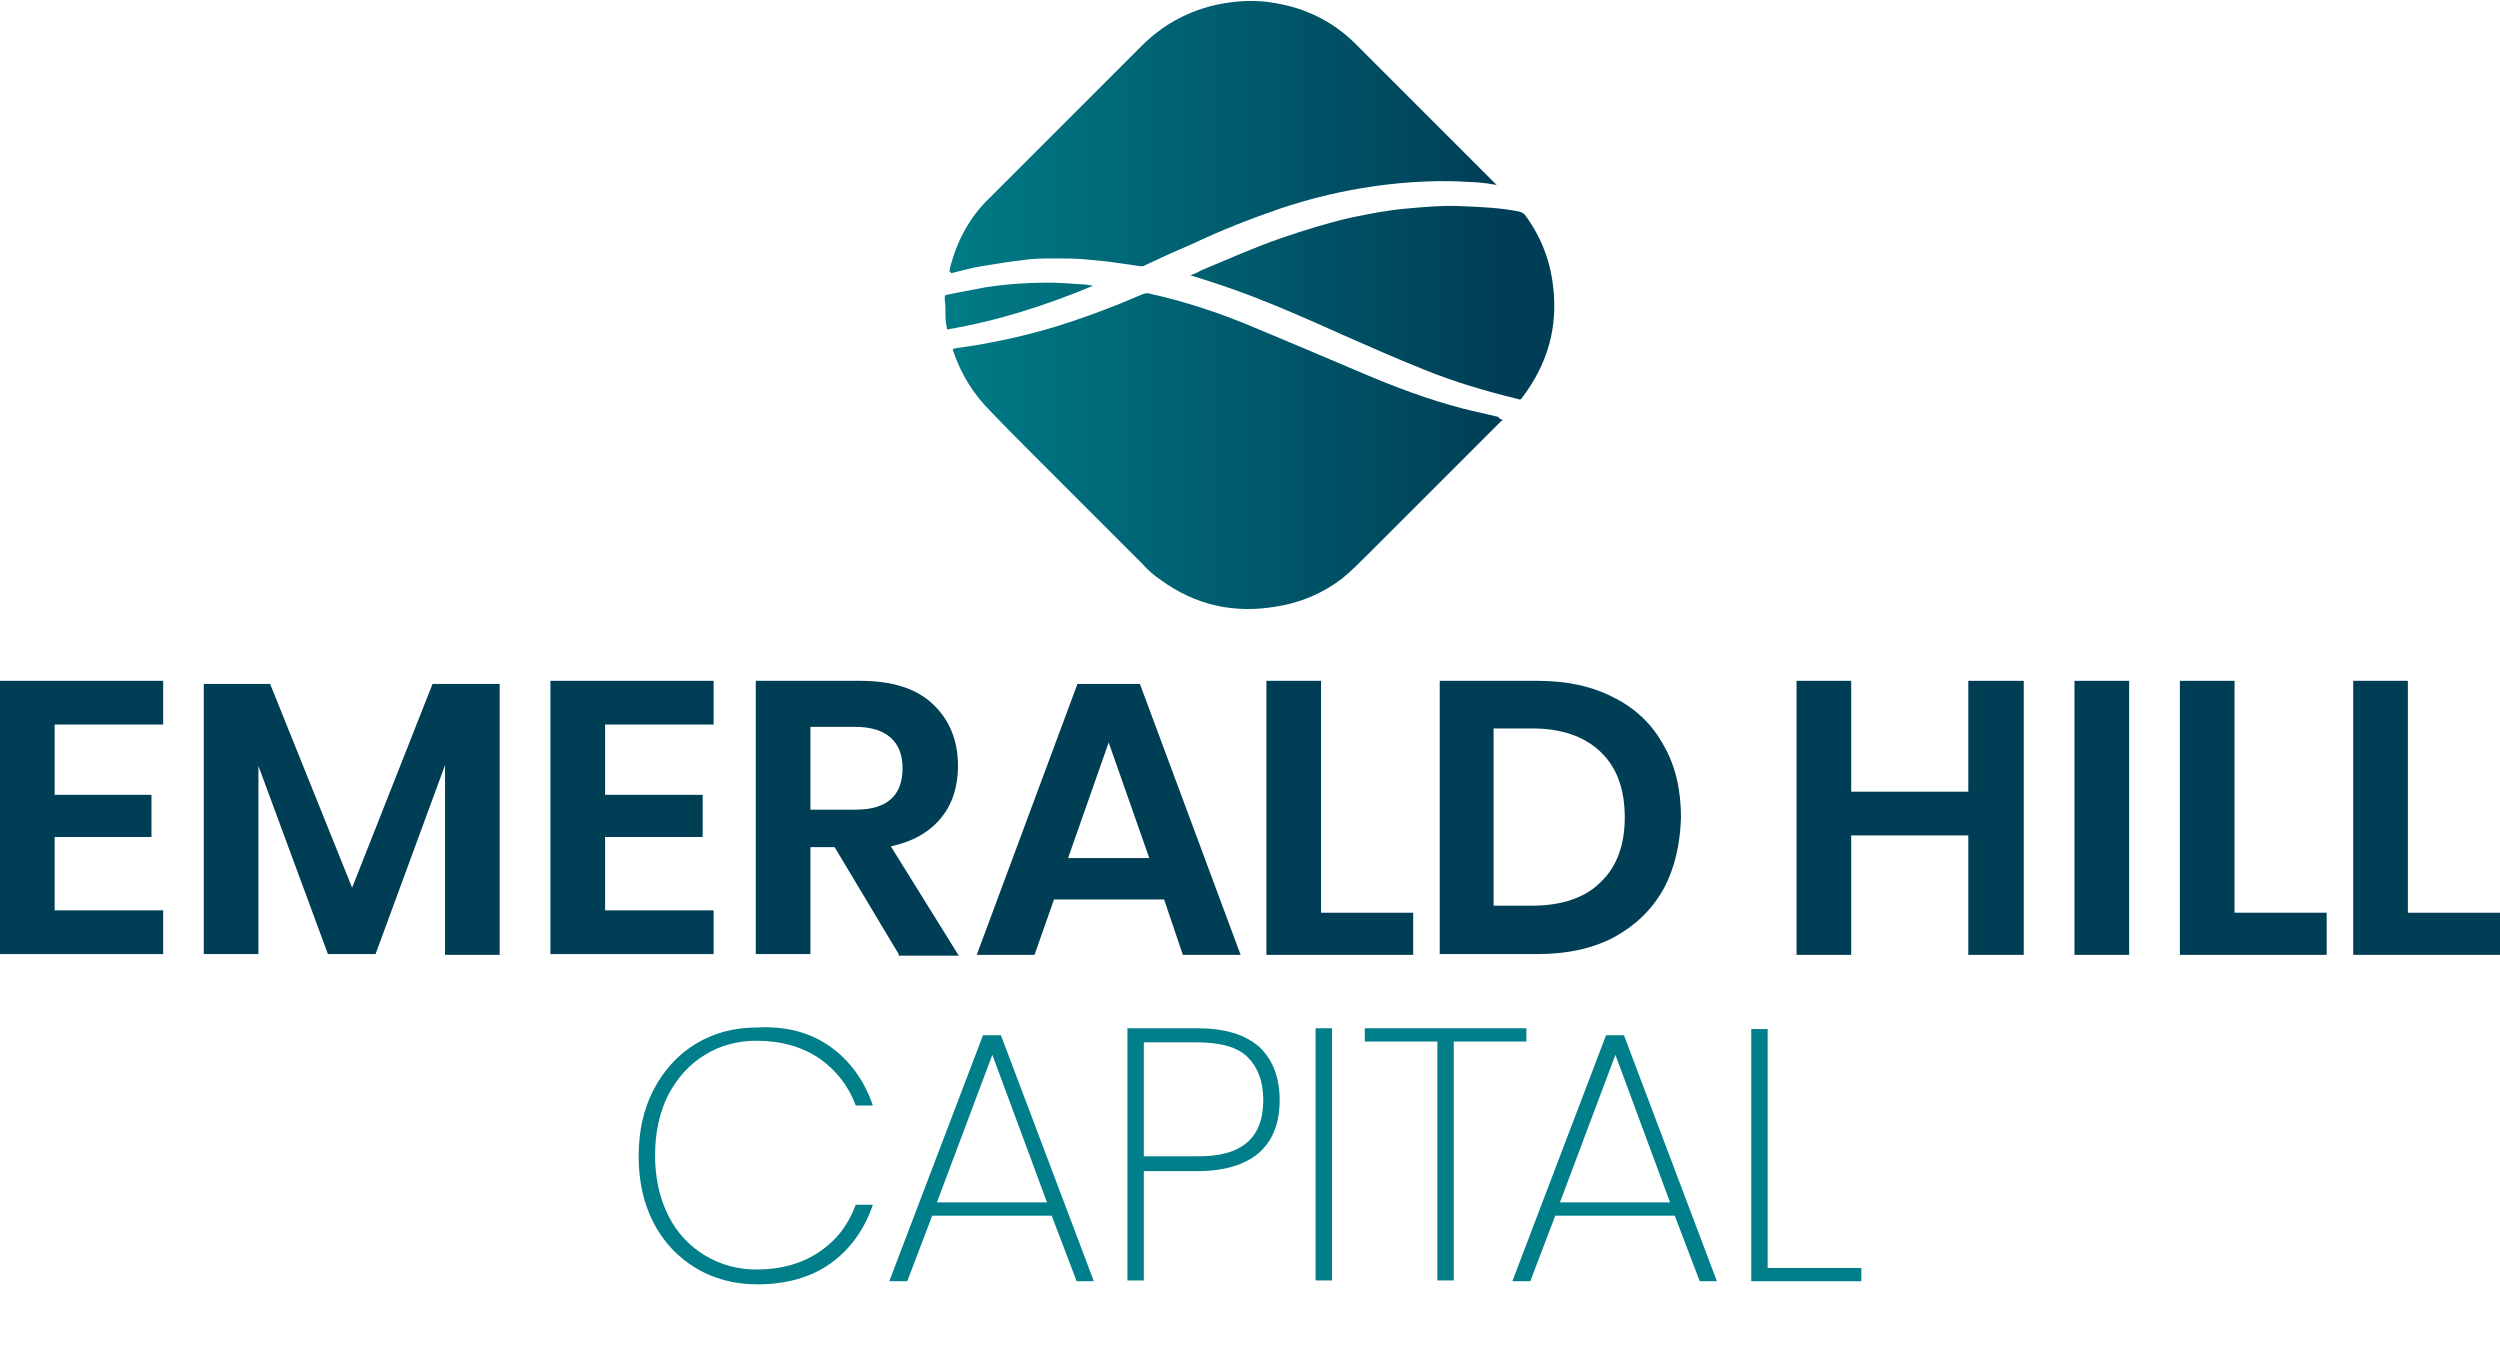
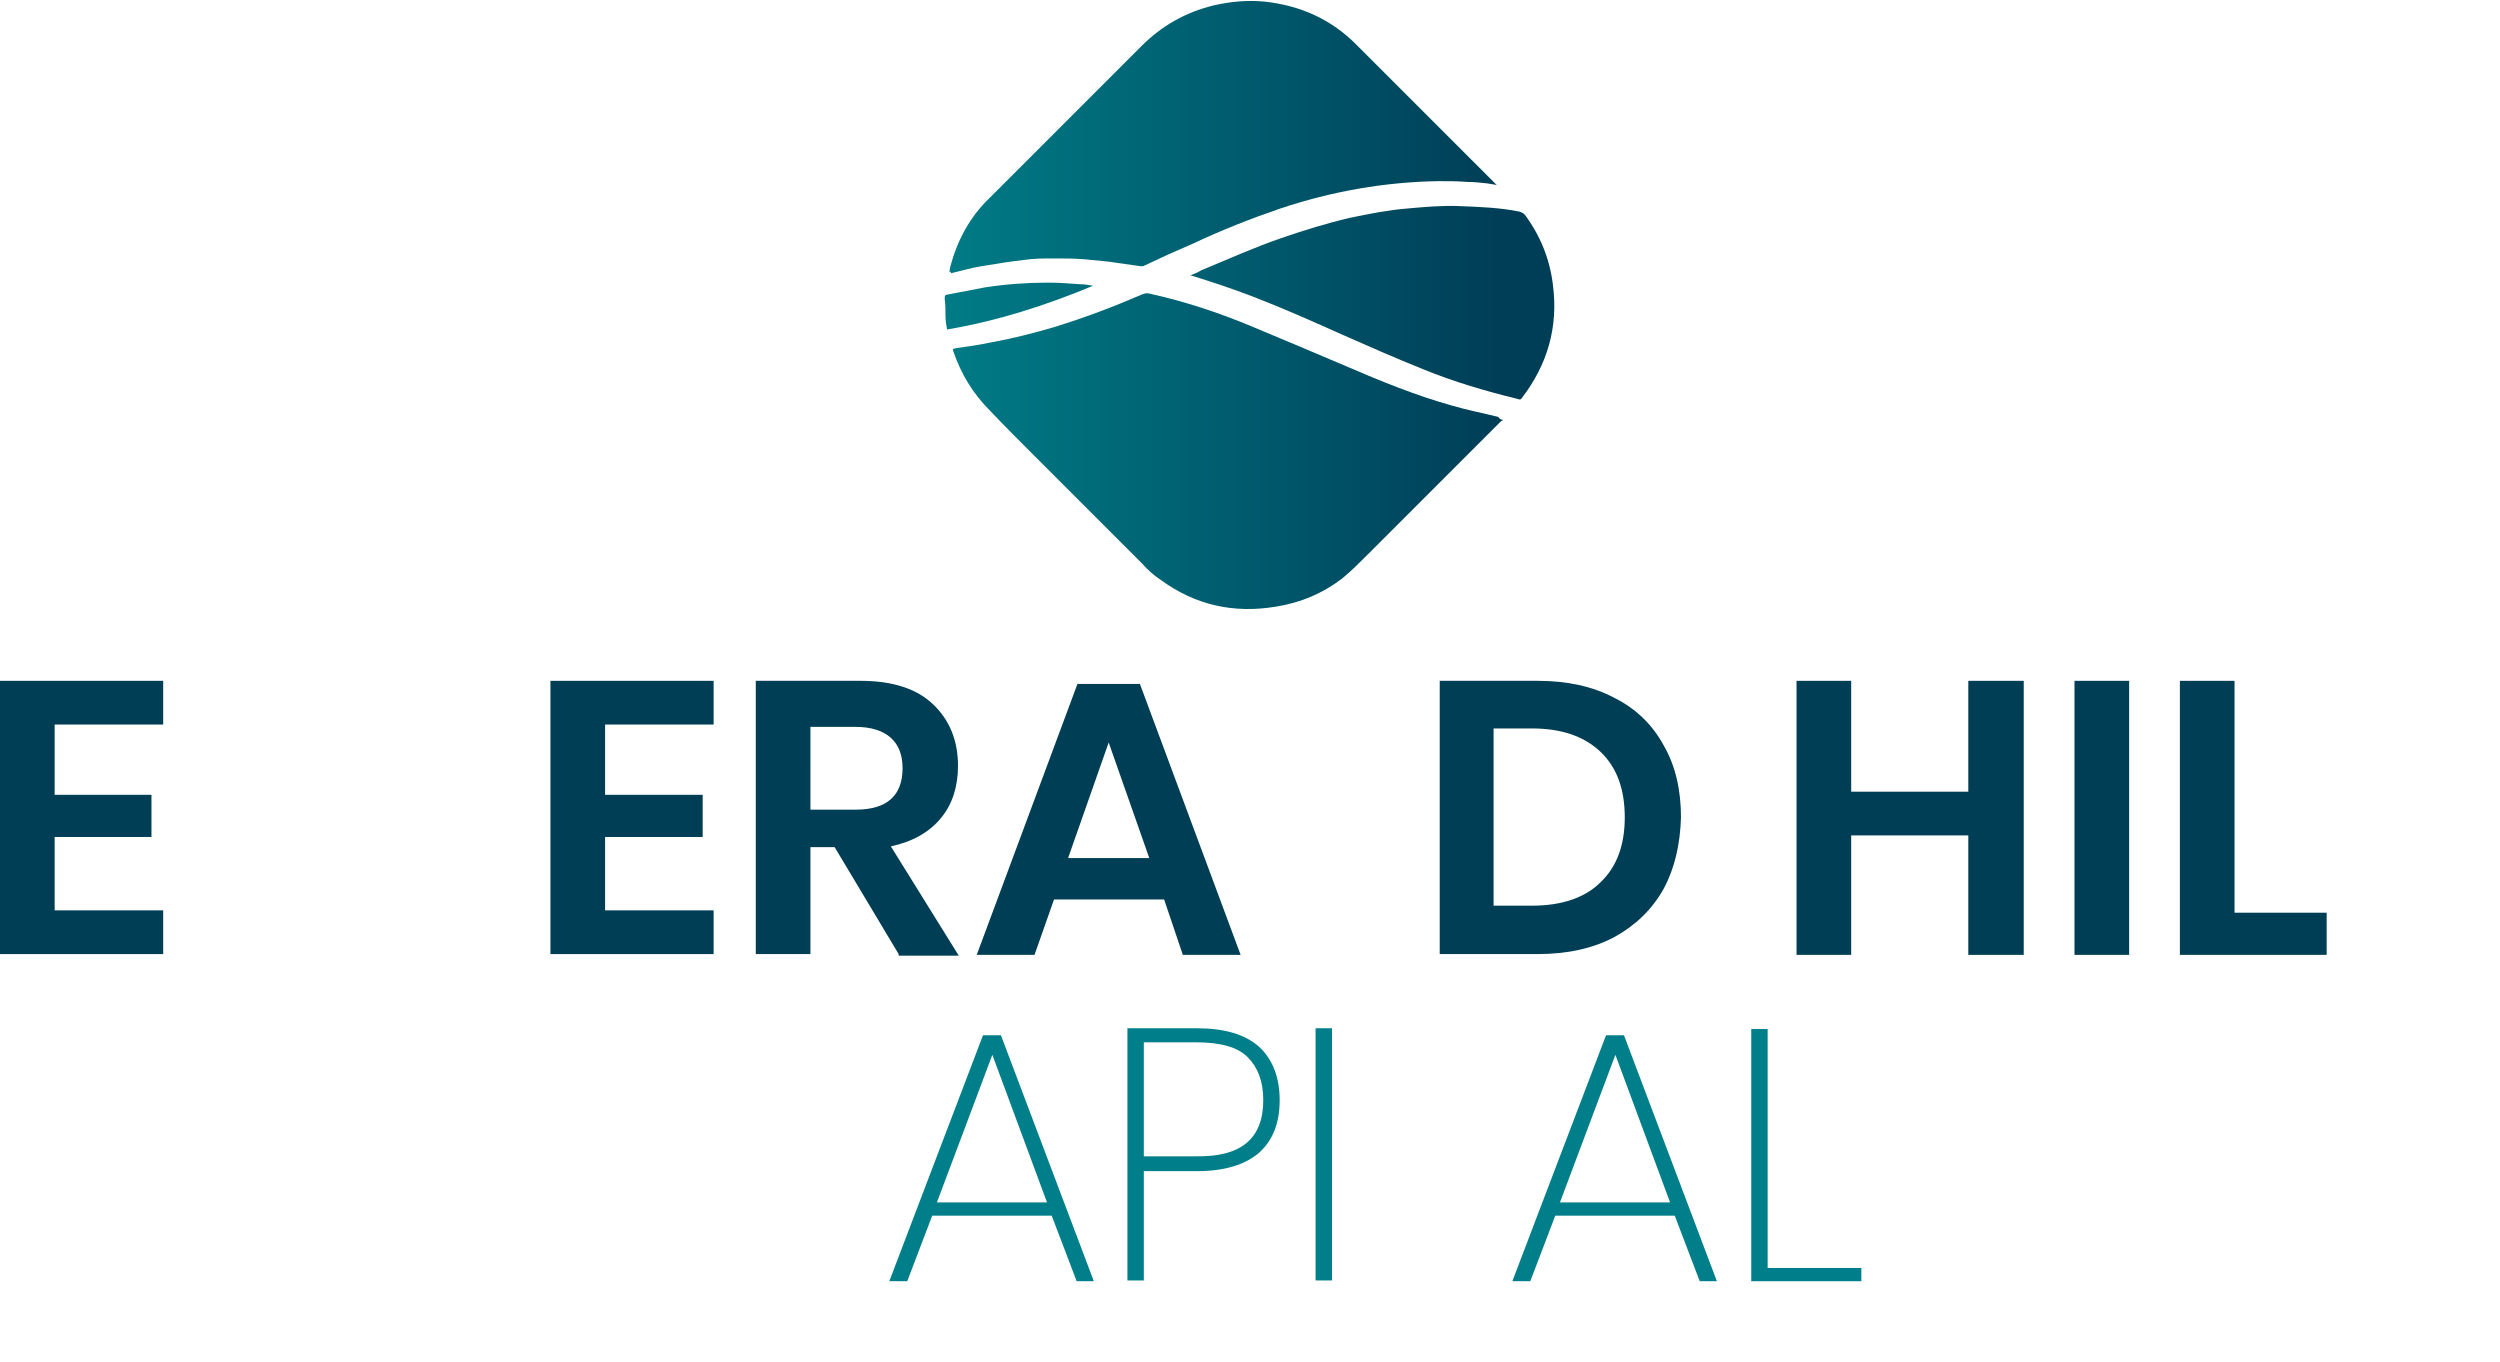
<svg xmlns="http://www.w3.org/2000/svg" version="1.1" id="Layer_1" x="0px" y="0px" viewBox="0 0 320.2 174.5" style="enable-background:new 0 0 320.2 174.5;" xml:space="preserve">
  <style type="text/css">
	.st0{display:none;}
	.st1{fill:url(#SVGID_1_);}
	.st2{fill:url(#SVGID_2_);}
	.st3{fill:url(#SVGID_3_);}
	.st4{fill:url(#SVGID_4_);}
	.st5{fill:#003E56;}
	.st6{fill:#007E89;}
</style>
  <g id="Backgrounds" class="st0">
</g>
  <g>
    <g id="po3HZf.tif_2_">
      <g>
        <linearGradient id="SVGID_1_" gradientUnits="userSpaceOnUse" x1="191.974" y1="57.883" x2="118.431" y2="57.883">
          <stop offset="0" style="stop-color:#003E57" />
          <stop offset="1" style="stop-color:#007E88" />
        </linearGradient>
        <path class="st1" d="M192.5,53.8c-0.1,0.1-0.2,0.1-0.3,0.2c-5.7,5.7-11.4,11.4-17,17c-1.1,1.1-2.1,2.1-3.3,3.1     c-2.5,1.9-5.3,3.1-8.5,3.6c-5.4,0.9-10.3-0.2-14.7-3.4c-0.9-0.6-1.7-1.3-2.4-2.1c-4.6-4.6-9.3-9.3-13.9-13.9     c-1.9-1.9-3.8-3.8-5.6-5.7c-2.2-2.2-3.7-4.7-4.7-7.6c-0.1-0.3-0.1-0.3,0.3-0.4c1.4-0.2,2.9-0.4,4.3-0.7c2.8-0.5,5.6-1.2,8.3-2     c3.9-1.2,7.6-2.6,11.3-4.2c0.3-0.1,0.6-0.2,0.9-0.1c4.5,1,8.8,2.4,13.1,4.2c4.1,1.7,8.1,3.4,12.1,5.1c4.4,1.9,8.8,3.7,13.4,5     c2,0.6,4.1,1,6.1,1.5C192.1,53.7,192.2,53.7,192.5,53.8C192.4,53.7,192.4,53.8,192.5,53.8z" />
        <linearGradient id="SVGID_2_" gradientUnits="userSpaceOnUse" x1="191.974" y1="17.406" x2="118.431" y2="17.406">
          <stop offset="0" style="stop-color:#003E57" />
          <stop offset="1" style="stop-color:#007E88" />
        </linearGradient>
        <path class="st2" d="M121.6,34.8c0-0.2,0.1-0.4,0.1-0.6c0.9-3.4,2.5-6.4,5-8.8c1.7-1.7,3.3-3.3,5-5c4.8-4.8,9.7-9.7,14.5-14.5     c2.6-2.6,5.6-4.3,9.2-5.2c2.2-0.5,4.3-0.7,6.5-0.5c4.7,0.5,8.7,2.3,12,5.7c5.9,5.9,11.7,11.7,17.6,17.6c0.1,0.1,0.1,0.1,0.2,0.2     c-0.4-0.1-0.7-0.1-1.1-0.2c-0.9-0.1-1.8-0.2-2.7-0.2c-1.2-0.1-2.4-0.1-3.6-0.1c-6.9,0.1-13.7,1.3-20.3,3.5     c-3.8,1.3-7.6,2.8-11.2,4.5c-2.1,0.9-4.1,1.8-6.2,2.8c-0.1,0.1-0.3,0.1-0.5,0.1c-1.4-0.2-2.8-0.4-4.2-0.6c-1-0.1-2.1-0.2-3.1-0.3     c-1.3-0.1-2.5-0.1-3.8-0.1c-1.3,0-2.6,0-3.9,0.2c-1.8,0.2-3.6,0.5-5.4,0.8c-1.3,0.2-2.6,0.6-3.9,0.9     C121.8,34.8,121.7,34.8,121.6,34.8z" />
        <linearGradient id="SVGID_3_" gradientUnits="userSpaceOnUse" x1="191.974" y1="38.791" x2="118.431" y2="38.791">
          <stop offset="0" style="stop-color:#003E57" />
          <stop offset="1" style="stop-color:#007E88" />
        </linearGradient>
        <path class="st3" d="M152.4,35.3c0.5-0.2,1-0.4,1.5-0.7c3.4-1.4,6.7-2.9,10.2-4.1c2.9-1,5.8-1.9,8.8-2.6c2.4-0.5,4.9-1,7.4-1.2     c2.2-0.2,4.5-0.4,6.7-0.3c2.6,0.1,5.1,0.2,7.6,0.7c0.3,0.1,0.5,0.2,0.7,0.4c2,2.7,3.2,5.7,3.6,9c0.7,5.4-0.7,10.2-4,14.5     c-0.1,0.2-0.3,0.2-0.5,0.1c-4.1-1-8.2-2.2-12.1-3.8c-3.5-1.4-6.9-2.9-10.3-4.4c-3.8-1.7-7.6-3.4-11.5-4.9c-2.6-1-5.3-1.9-7.9-2.7     C152.6,35.3,152.5,35.3,152.4,35.3z" />
        <linearGradient id="SVGID_4_" gradientUnits="userSpaceOnUse" x1="191.974" y1="39.199" x2="118.431" y2="39.199">
          <stop offset="0" style="stop-color:#003E57" />
          <stop offset="1" style="stop-color:#007E88" />
        </linearGradient>
        <path class="st4" d="M121.3,42.2c-0.1-0.6-0.2-1.1-0.2-1.6c0-0.8,0-1.5-0.1-2.3c0-0.5,0-0.5,0.5-0.6c1.6-0.3,3.1-0.6,4.7-0.9     c2.6-0.4,5.3-0.6,8-0.6c1.4,0,2.7,0.1,4.1,0.2c0.6,0,1.1,0.1,1.7,0.2C134,39.1,127.8,41.1,121.3,42.2z" />
      </g>
    </g>
    <g>
      <path class="st5" d="M7,92.7v9.1h12.4v5.4H7v9.4h13.9v5.6H0V87.2h20.9v5.6H7z" />
-       <path class="st5" d="M64,87.6v34.7h-7V98l-8.9,24.2h-6.1l-8.9-24.1v24.1h-7V87.6h8.5l10.5,26.1l10.3-26.1H64z" />
      <path class="st5" d="M77.5,92.7v9.1H90v5.4H77.5v9.4h13.9v5.6H70.5V87.2h20.9v5.6H77.5z" />
      <path class="st5" d="M115.1,122.2l-8.2-13.7h-3.1v13.7h-7V87.2h13.4c4.1,0,7.2,1,9.3,3c2.1,2,3.2,4.6,3.2,7.9    c0,2.6-0.7,4.9-2.2,6.7c-1.5,1.8-3.6,3-6.4,3.6l8.7,14H115.1z M103.8,103.7h5.8c4,0,6-1.8,6-5.3c0-1.7-0.5-3-1.5-3.9    c-1-0.9-2.5-1.4-4.5-1.4h-5.8V103.7z" />
      <path class="st5" d="M149.1,115.2H135l-2.5,7.1h-7.4l12.9-34.7h8l12.9,34.7h-7.4L149.1,115.2z M147.2,109.9L142,95.1l-5.2,14.8    H147.2z" />
-       <path class="st5" d="M169.2,116.9h11.8v5.4h-18.8V87.2h7V116.9z" />
      <path class="st5" d="M213.1,113.8c-1.5,2.7-3.6,4.7-6.3,6.2c-2.8,1.5-6.1,2.2-9.9,2.2h-12.5V87.2h12.5c3.8,0,7.1,0.7,9.9,2.2    c2.8,1.4,4.9,3.5,6.3,6.1c1.5,2.6,2.2,5.7,2.2,9.2C215.2,108.1,214.5,111.2,213.1,113.8z M205,113c2.1-2,3.1-4.8,3.1-8.3    c0-3.6-1-6.4-3.1-8.4c-2.1-2-5-3-8.8-3h-4.9V116h4.9C200,116,203,115,205,113z" />
      <path class="st5" d="M259.2,87.2v35.1h-7.1V107h-15v15.3h-7V87.2h7v14.2h15V87.2H259.2z" />
      <path class="st5" d="M272.7,87.2v35.1h-7V87.2H272.7z" />
      <path class="st5" d="M286.2,116.9H298v5.4h-18.8V87.2h7V116.9z" />
-       <path class="st5" d="M308.4,116.9h11.8v5.4h-18.8V87.2h7V116.9z" />
    </g>
    <g>
-       <path class="st6" d="M106.4,134.1c2.5,1.8,4.3,4.3,5.4,7.5h-2.2c-0.9-2.5-2.5-4.5-4.6-6c-2.2-1.5-4.9-2.3-8.1-2.3    c-2.4,0-4.7,0.6-6.6,1.8c-2,1.2-3.5,2.9-4.7,5.1c-1.1,2.2-1.7,4.8-1.7,7.8c0,2.9,0.6,5.5,1.7,7.7c1.1,2.2,2.7,3.9,4.7,5.1    c2,1.2,4.2,1.8,6.6,1.8c3.2,0,5.9-0.8,8.1-2.3c2.2-1.5,3.7-3.5,4.6-6h2.2c-1.1,3.2-2.9,5.7-5.4,7.5c-2.5,1.8-5.7,2.7-9.4,2.7    c-2.9,0-5.6-0.7-7.9-2.1c-2.3-1.4-4.1-3.3-5.4-5.8c-1.3-2.5-1.9-5.4-1.9-8.5c0-3.2,0.6-6,1.9-8.5c1.3-2.5,3.1-4.5,5.4-5.9    c2.3-1.4,4.9-2.1,7.9-2.1C100.8,131.4,103.9,132.3,106.4,134.1z" />
      <path class="st6" d="M134.7,155.7h-15.3l-3.2,8.4h-2.3l12-31.5h2.3l11.9,31.5h-2.2L134.7,155.7z M134.1,154l-7-18.9L120,154H134.1    z" />
      <path class="st6" d="M146.5,150v14h-2.1v-32.3h8.9c3.6,0,6.2,0.8,8,2.4c1.7,1.6,2.6,3.9,2.6,6.8c0,3-0.9,5.2-2.7,6.8    c-1.8,1.5-4.4,2.3-7.9,2.3H146.5z M161.8,140.9c0-2.4-0.7-4.2-2-5.5c-1.3-1.3-3.5-1.9-6.6-1.9h-6.7v14.6h6.7    C159,148.2,161.8,145.8,161.8,140.9z" />
      <path class="st6" d="M170.6,131.7v32.3h-2.1v-32.3H170.6z" />
-       <path class="st6" d="M195.5,131.7v1.7h-9.3v30.6h-2.1v-30.6h-9.3v-1.7H195.5z" />
      <path class="st6" d="M214.5,155.7h-15.3l-3.2,8.4h-2.3l12-31.5h2.3l11.9,31.5h-2.2L214.5,155.7z M213.9,154l-7-18.9l-7.1,18.9    H213.9z" />
      <path class="st6" d="M226.3,162.4h12.1v1.7h-14.1v-32.3h2.1V162.4z" />
    </g>
  </g>
</svg>